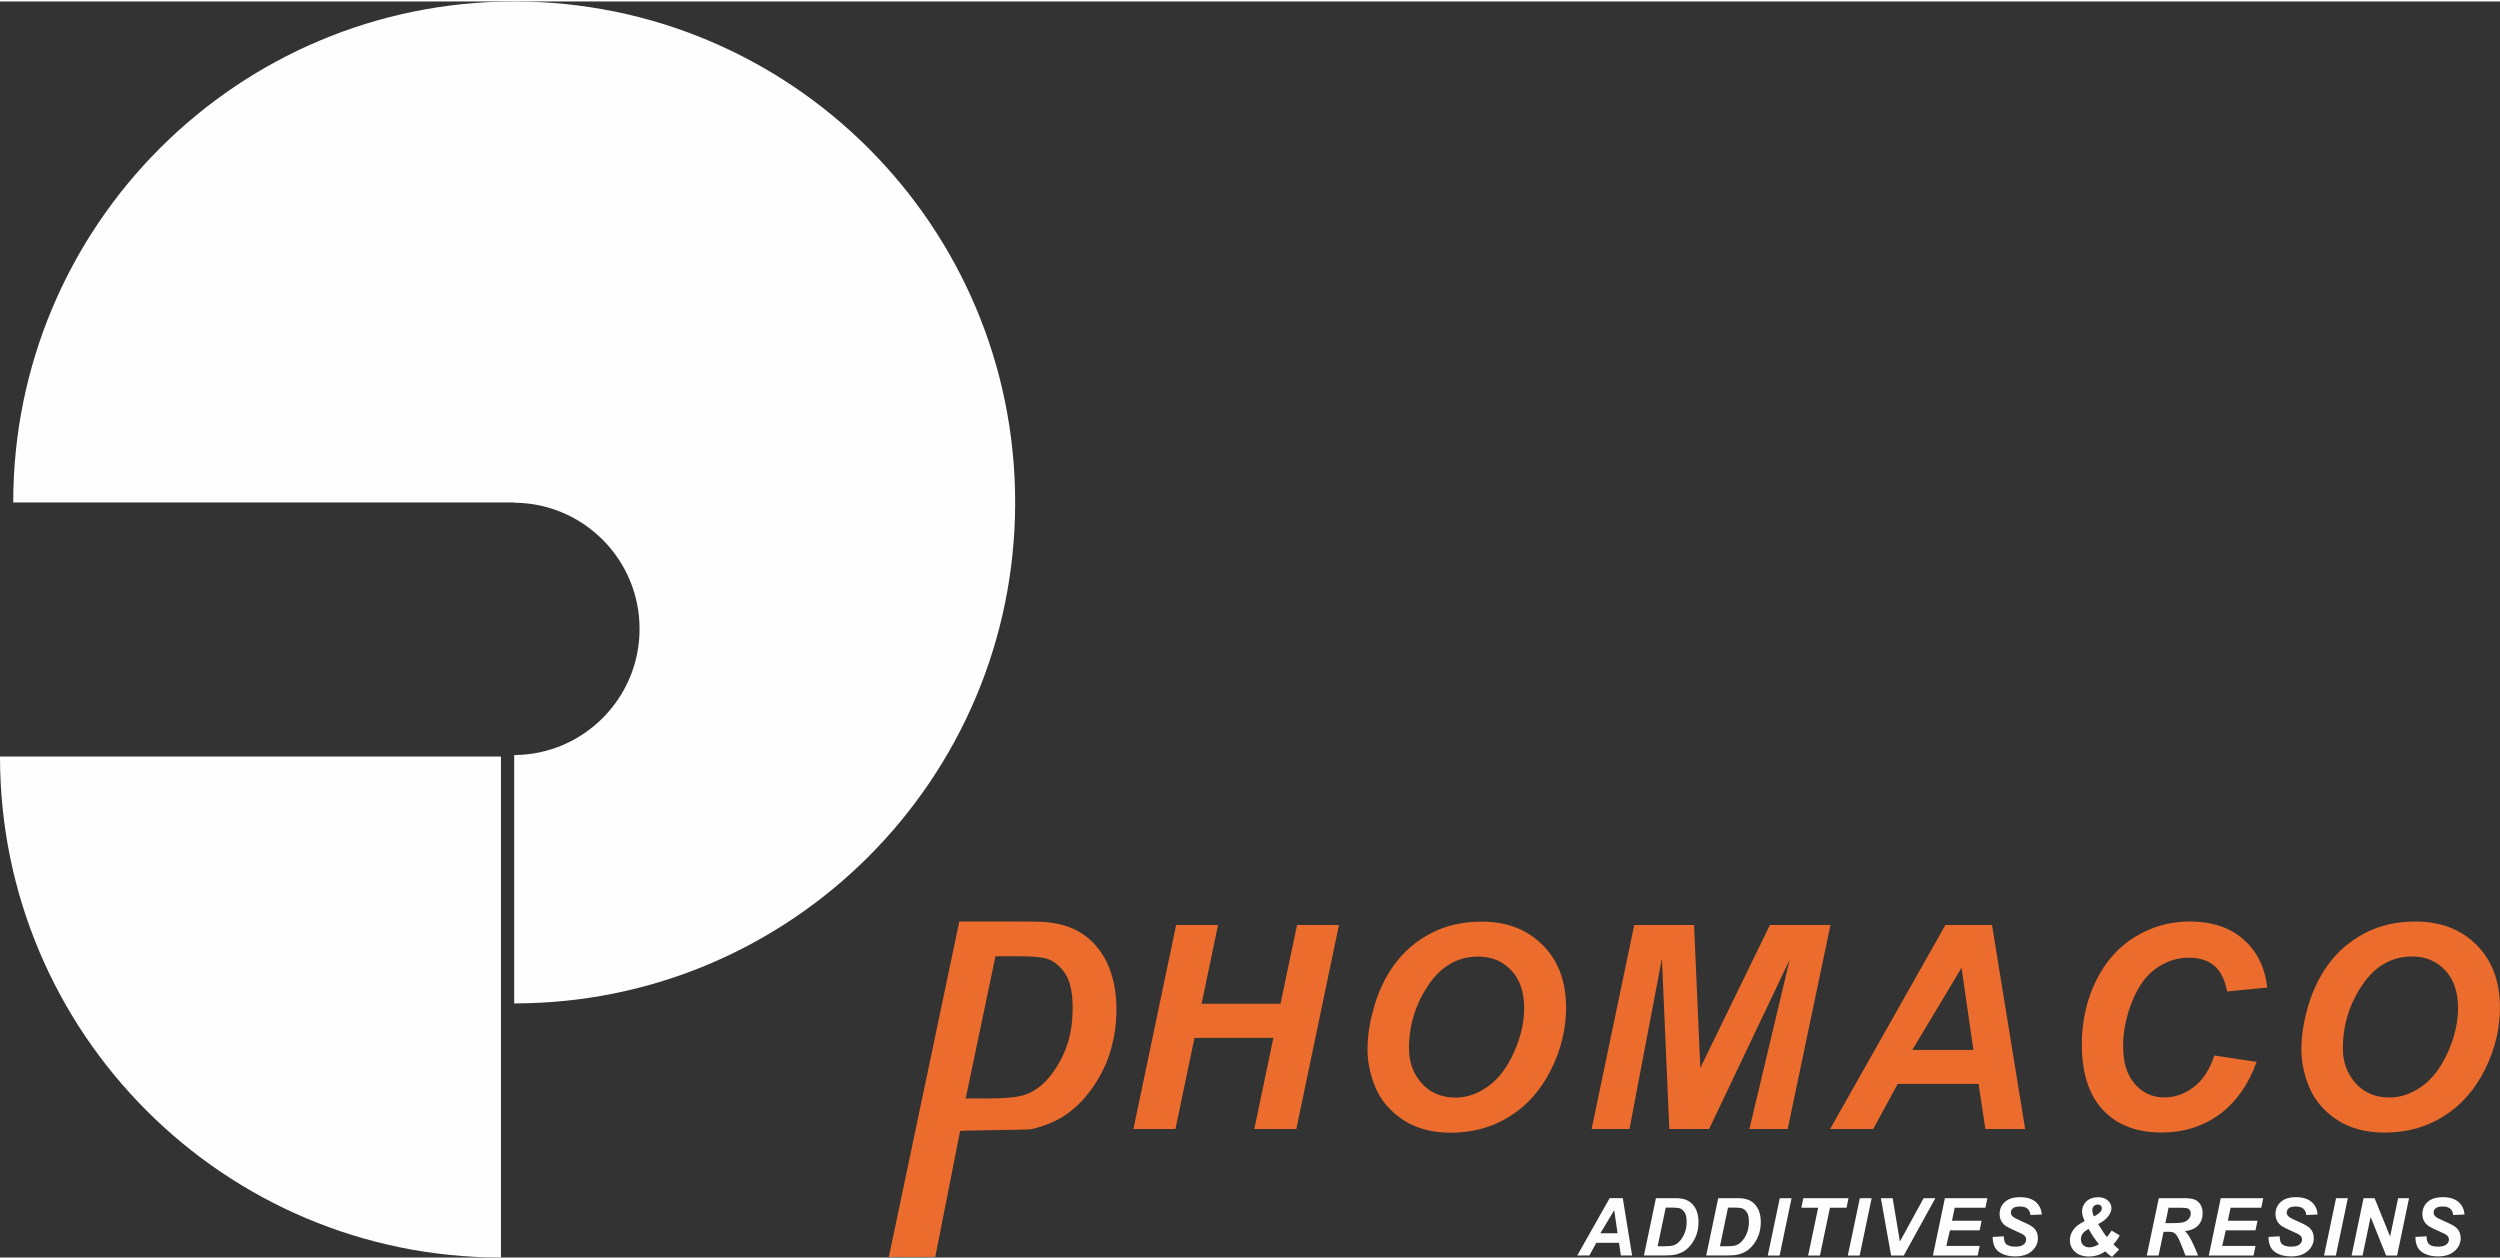
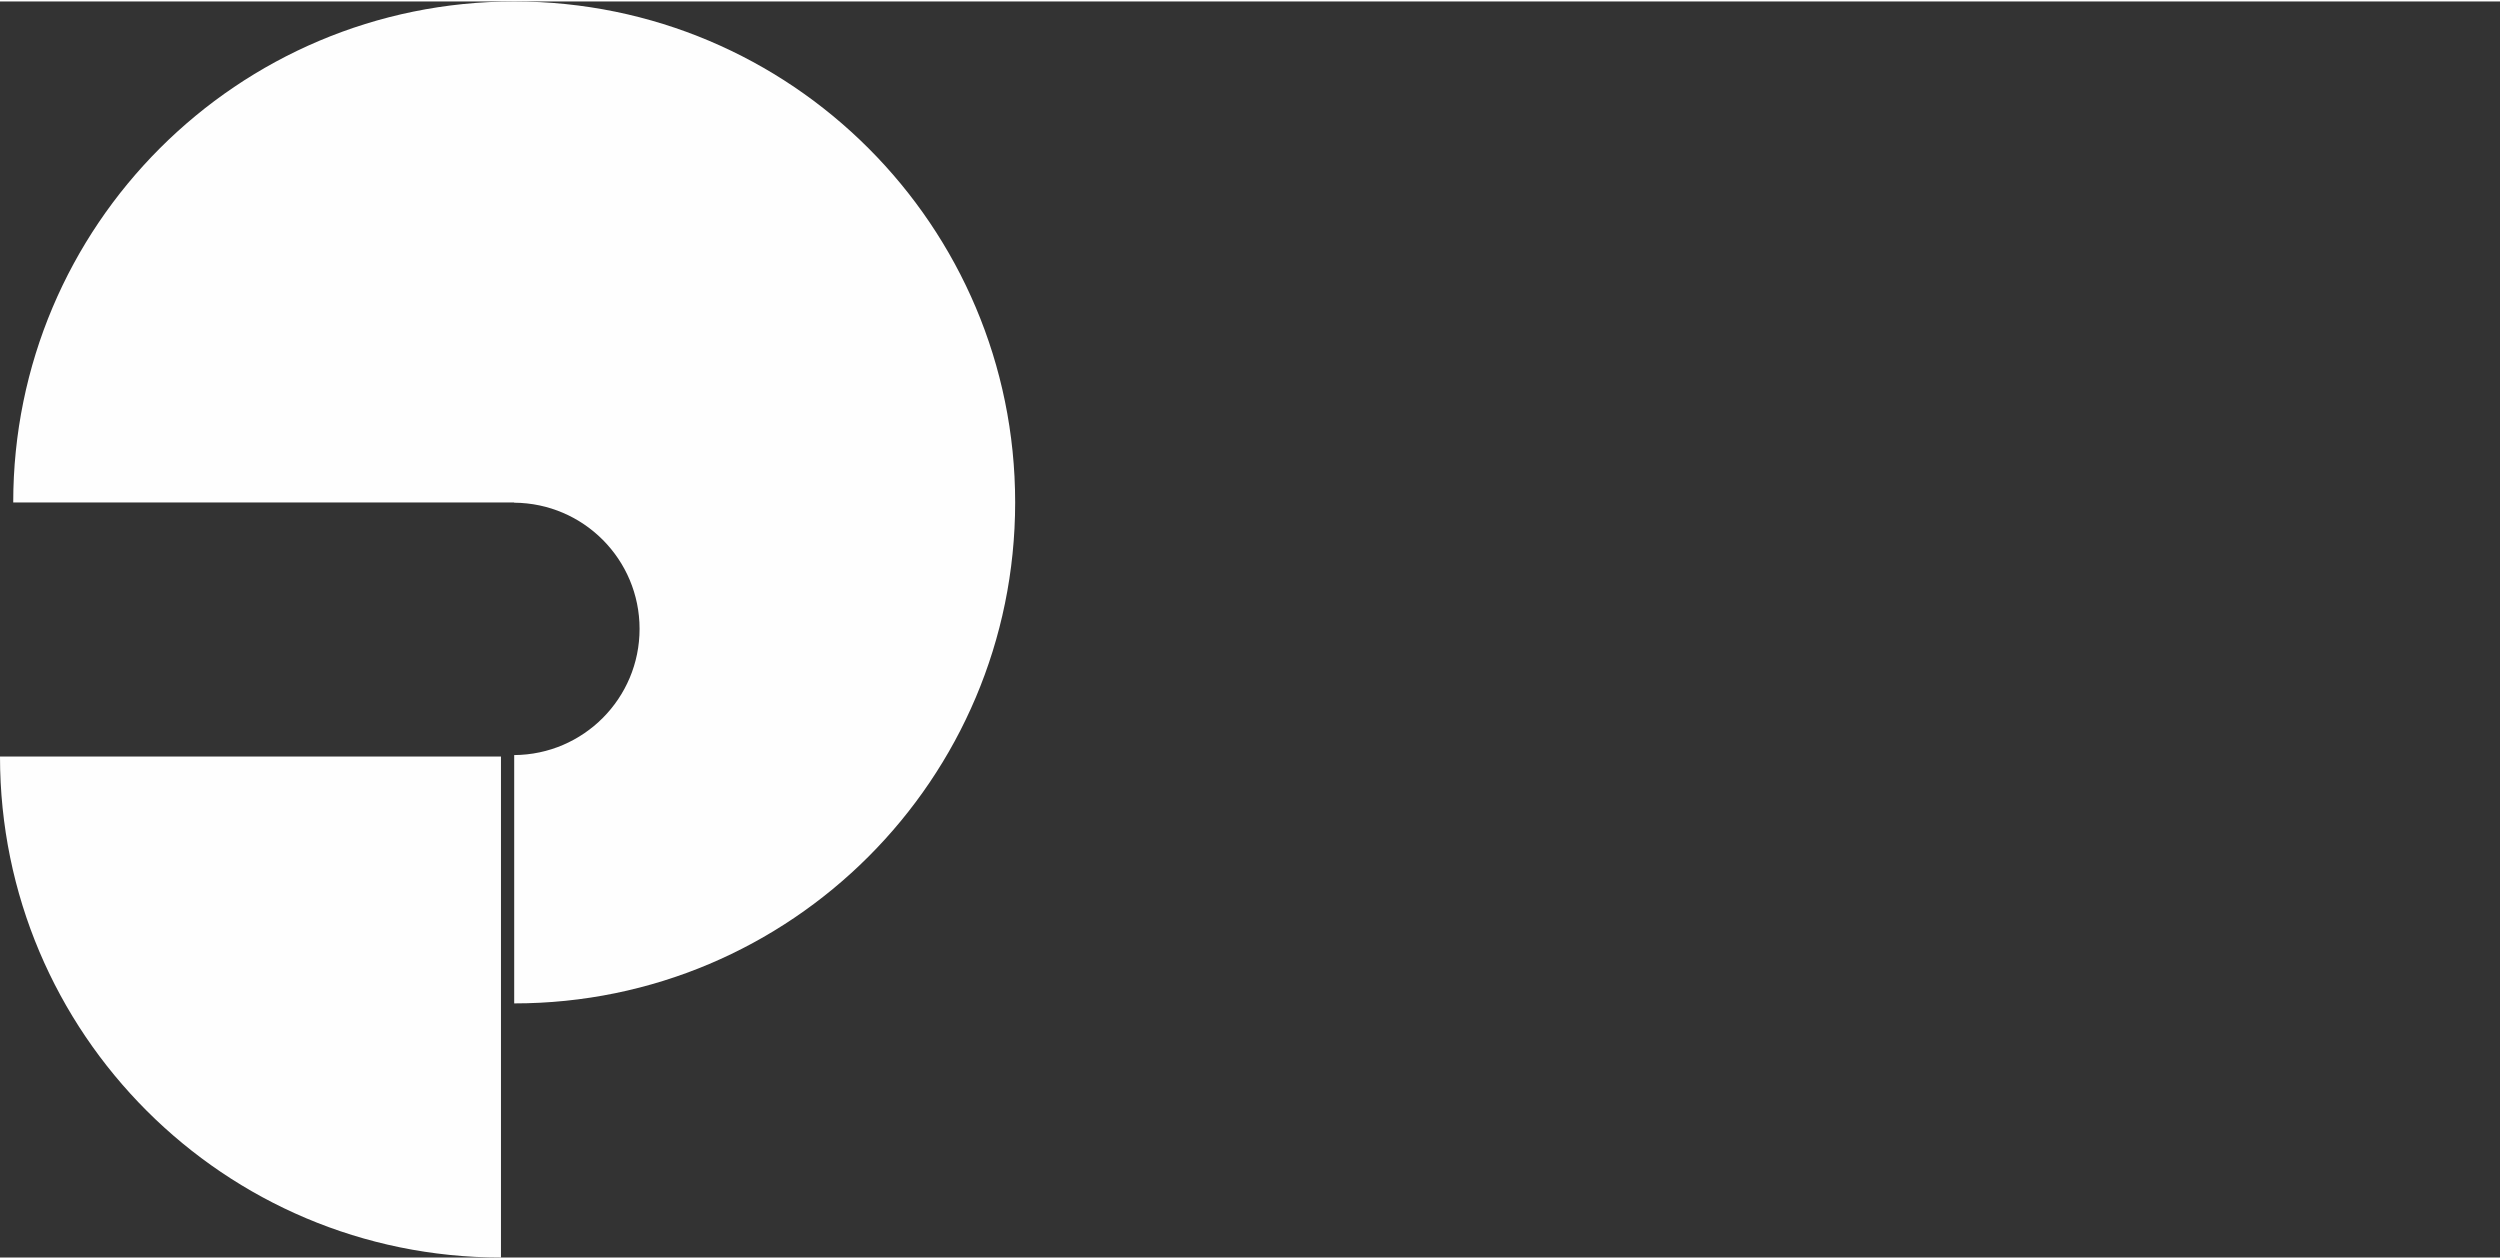
<svg xmlns="http://www.w3.org/2000/svg" xml:space="preserve" width="139px" height="70px" style="shape-rendering:geometricPrecision; text-rendering:geometricPrecision; image-rendering:optimizeQuality; fill-rule:evenodd; clip-rule:evenodd" viewBox="0 0 55.553 27.911">
  <rect x="0" y="0" width="55.553" height="27.911" fill="#333333" stroke="none" />
  <defs>
    <style type="text/css">
   
    .fil2 {fill:#FEFEFE}
    .fil1 {fill:#FEFEFE;fill-rule:nonzero}
    .fil0 {fill:#EC6C2D;fill-rule:nonzero}
   
  </style>
  </defs>
  <g id="图层_x0020_1">
-     <path class="fil0" d="M19.751 27.899l1.566 -7.455 1.267 0c0.354,0 0.579,0.005 0.678,0.016 0.194,0.019 0.368,0.058 0.521,0.118 0.152,0.06 0.291,0.143 0.416,0.251 0.126,0.108 0.233,0.237 0.324,0.388 0.091,0.152 0.161,0.325 0.21,0.523 0.156,0.626 0.067,1.418 -0.216,1.991 -0.194,0.392 -0.437,0.702 -0.73,0.932 -0.224,0.179 -0.515,0.311 -0.869,0.397 -0.204,0.019 -1.581,0.023 -1.584,0.041l-0.551 2.796 -1.032 0.002zm1.707 -3.523l0.491 0c0.356,0 0.612,-0.022 0.772,-0.065 0.159,-0.045 0.305,-0.125 0.438,-0.245 0.191,-0.172 0.35,-0.403 0.481,-0.69 0.13,-0.288 0.196,-0.627 0.196,-1.017 0,-0.333 -0.054,-0.583 -0.162,-0.75 -0.108,-0.167 -0.241,-0.278 -0.4,-0.334 -0.111,-0.038 -0.309,-0.058 -0.593,-0.058l-0.561 0 -0.661 3.159z" />
-     <path class="fil1" d="M35.976 27.584l-0.505 0 -0.153 0.281 -0.269 0 0.72 -1.274 0.291 0 0.207 1.274 -0.249 0 -0.042 -0.281zm-0.032 -0.212l-0.074 -0.513 -0.308 0.513 0.381 0zm0.586 0.494l0.267 -1.274 0.343 0c0.096,0 0.157,0.001 0.184,0.004 0.052,0.005 0.1,0.016 0.141,0.032 0.041,0.016 0.079,0.039 0.113,0.068 0.034,0.029 0.063,0.064 0.088,0.106 0.025,0.041 0.044,0.088 0.057,0.142 0.013,0.054 0.02,0.112 0.02,0.176 0,0.137 -0.026,0.259 -0.079,0.365 -0.053,0.106 -0.118,0.191 -0.198,0.253 -0.061,0.049 -0.139,0.085 -0.235,0.108 -0.055,0.013 -0.138,0.019 -0.251,0.019l-0.449 0zm0.305 -0.205l0.133 0c0.096,0 0.166,-0.006 0.209,-0.018 0.043,-0.012 0.083,-0.034 0.119,-0.067 0.052,-0.047 0.095,-0.109 0.13,-0.187 0.035,-0.078 0.053,-0.171 0.053,-0.276 0,-0.09 -0.015,-0.158 -0.044,-0.204 -0.029,-0.045 -0.065,-0.076 -0.108,-0.091 -0.03,-0.01 -0.084,-0.016 -0.161,-0.016l-0.152 0 -0.179 0.859zm1.079 0.205l0.267 -1.274 0.343 0c0.096,0 0.157,0.001 0.184,0.004 0.052,0.005 0.1,0.016 0.141,0.032 0.041,0.016 0.079,0.039 0.113,0.068 0.034,0.029 0.063,0.064 0.088,0.106 0.025,0.041 0.044,0.088 0.057,0.142 0.013,0.054 0.02,0.112 0.02,0.176 0,0.137 -0.026,0.259 -0.079,0.365 -0.053,0.106 -0.118,0.191 -0.198,0.253 -0.061,0.049 -0.139,0.085 -0.235,0.108 -0.055,0.013 -0.138,0.019 -0.251,0.019l-0.449 0zm0.305 -0.205l0.133 0c0.096,0 0.166,-0.006 0.209,-0.018 0.043,-0.012 0.083,-0.034 0.119,-0.067 0.052,-0.047 0.095,-0.109 0.13,-0.187 0.035,-0.078 0.053,-0.171 0.053,-0.276 0,-0.09 -0.015,-0.158 -0.044,-0.204 -0.029,-0.045 -0.065,-0.076 -0.108,-0.091 -0.03,-0.01 -0.084,-0.016 -0.161,-0.016l-0.152 0 -0.179 0.859zm1.063 0.205l0.267 -1.274 0.262 0 -0.266 1.274 -0.262 0zm1.159 0l-0.262 0 0.222 -1.061 -0.373 0 0.044 -0.213 1.004 0 -0.044 0.213 -0.369 0 -0.222 1.061zm0.62 0l0.267 -1.274 0.262 0 -0.266 1.274 -0.262 0zm1.242 0l-0.28 0 -0.228 -1.274 0.262 0 0.161 0.964 0.528 -0.964 0.26 0 -0.702 1.274zm0.649 0l0.266 -1.274 0.944 0 -0.044 0.213 -0.682 0 -0.061 0.289 0.659 0 -0.044 0.213 -0.66 0 -0.08 0.346 0.741 0 -0.045 0.213 -0.995 0zm1.326 -0.413l0.249 -0.013c0.003,0.08 0.017,0.133 0.041,0.161 0.038,0.045 0.109,0.068 0.212,0.068 0.086,0 0.148,-0.015 0.186,-0.046 0.038,-0.031 0.058,-0.068 0.058,-0.111 0,-0.038 -0.016,-0.07 -0.047,-0.096 -0.022,-0.019 -0.082,-0.05 -0.181,-0.093 -0.099,-0.043 -0.171,-0.079 -0.216,-0.107 -0.045,-0.029 -0.081,-0.066 -0.107,-0.112 -0.026,-0.046 -0.039,-0.099 -0.039,-0.161 0,-0.107 0.039,-0.196 0.117,-0.267 0.078,-0.071 0.19,-0.106 0.337,-0.106 0.149,0 0.265,0.035 0.347,0.105 0.082,0.07 0.127,0.163 0.135,0.28l-0.251 0.011c-0.007,-0.061 -0.028,-0.108 -0.066,-0.14 -0.038,-0.032 -0.093,-0.049 -0.167,-0.049 -0.072,0 -0.124,0.013 -0.155,0.038 -0.031,0.025 -0.047,0.058 -0.047,0.096 0,0.036 0.014,0.067 0.043,0.09 0.028,0.024 0.091,0.058 0.188,0.1 0.147,0.063 0.24,0.114 0.28,0.154 0.06,0.058 0.09,0.133 0.09,0.223 0,0.112 -0.044,0.209 -0.133,0.288 -0.089,0.08 -0.213,0.12 -0.372,0.12 -0.109,0 -0.204,-0.018 -0.284,-0.055 -0.08,-0.037 -0.137,-0.088 -0.17,-0.153 -0.033,-0.066 -0.048,-0.141 -0.046,-0.226zm2.645 -0.141l0.18 0.108c-0.017,0.033 -0.039,0.068 -0.066,0.106 -0.027,0.038 -0.052,0.068 -0.075,0.089 0.033,0.036 0.075,0.075 0.127,0.118l-0.157 0.163c-0.02,-0.011 -0.045,-0.028 -0.075,-0.053 -0.031,-0.025 -0.056,-0.048 -0.077,-0.07 -0.042,0.033 -0.094,0.061 -0.157,0.082 -0.063,0.022 -0.131,0.033 -0.204,0.033 -0.132,0 -0.236,-0.035 -0.311,-0.105 -0.075,-0.07 -0.113,-0.155 -0.113,-0.257 0,-0.064 0.015,-0.124 0.045,-0.179 0.03,-0.055 0.069,-0.103 0.116,-0.142 0.034,-0.028 0.09,-0.063 0.167,-0.104 -0.038,-0.082 -0.057,-0.153 -0.057,-0.214 0,-0.089 0.033,-0.164 0.098,-0.225 0.065,-0.061 0.151,-0.091 0.257,-0.091 0.092,0 0.164,0.024 0.218,0.072 0.054,0.049 0.08,0.105 0.08,0.17 0,0.055 -0.023,0.114 -0.069,0.179 -0.046,0.064 -0.122,0.123 -0.227,0.176 0.033,0.055 0.074,0.119 0.123,0.191 0.03,0.044 0.053,0.076 0.071,0.095 0.03,-0.029 0.065,-0.077 0.106,-0.141zm-0.391 -0.315c0.068,-0.035 0.116,-0.07 0.144,-0.105 0.02,-0.025 0.029,-0.051 0.029,-0.077 0,-0.024 -0.008,-0.043 -0.024,-0.059 -0.016,-0.015 -0.038,-0.023 -0.066,-0.023 -0.035,0 -0.064,0.012 -0.087,0.036 -0.023,0.024 -0.035,0.055 -0.035,0.094 0,0.037 0.012,0.082 0.037,0.134zm-0.12 0.279c-0.114,0.057 -0.172,0.133 -0.172,0.227 0,0.053 0.017,0.097 0.051,0.131 0.034,0.034 0.08,0.051 0.136,0.051 0.069,0 0.14,-0.024 0.213,-0.072 -0.087,-0.106 -0.164,-0.219 -0.229,-0.337zm1.554 0.59l-0.262 0 0.267 -1.274 0.566 0c0.097,0 0.173,0.01 0.227,0.03 0.054,0.02 0.098,0.057 0.131,0.11 0.033,0.053 0.05,0.118 0.05,0.194 0,0.108 -0.032,0.198 -0.097,0.268 -0.065,0.07 -0.163,0.114 -0.295,0.131 0.034,0.03 0.065,0.07 0.095,0.119 0.059,0.1 0.124,0.241 0.196,0.422l-0.282 0c-0.023,-0.072 -0.067,-0.184 -0.133,-0.336 -0.036,-0.082 -0.074,-0.138 -0.115,-0.166 -0.025,-0.017 -0.068,-0.025 -0.13,-0.025l-0.107 0 -0.111 0.527zm0.15 -0.719l0.139 0c0.141,0 0.234,-0.008 0.28,-0.025 0.046,-0.017 0.082,-0.043 0.108,-0.079 0.026,-0.036 0.039,-0.074 0.039,-0.113 0,-0.047 -0.019,-0.081 -0.056,-0.104 -0.023,-0.014 -0.073,-0.021 -0.15,-0.021l-0.288 0 -0.071 0.342zm0.966 0.719l0.266 -1.274 0.944 0 -0.044 0.213 -0.682 0 -0.061 0.289 0.659 0 -0.044 0.213 -0.66 0 -0.08 0.346 0.741 0 -0.045 0.213 -0.995 0zm1.326 -0.413l0.249 -0.013c0.003,0.08 0.017,0.133 0.041,0.161 0.038,0.045 0.109,0.068 0.212,0.068 0.086,0 0.148,-0.015 0.186,-0.046 0.038,-0.031 0.058,-0.068 0.058,-0.111 0,-0.038 -0.016,-0.07 -0.047,-0.096 -0.022,-0.019 -0.082,-0.05 -0.181,-0.093 -0.099,-0.043 -0.171,-0.079 -0.216,-0.107 -0.045,-0.029 -0.081,-0.066 -0.107,-0.112 -0.026,-0.046 -0.039,-0.099 -0.039,-0.161 0,-0.107 0.039,-0.196 0.117,-0.267 0.078,-0.071 0.19,-0.106 0.337,-0.106 0.149,0 0.265,0.035 0.347,0.105 0.082,0.07 0.127,0.163 0.135,0.28l-0.251 0.011c-0.007,-0.061 -0.028,-0.108 -0.066,-0.14 -0.038,-0.032 -0.093,-0.049 -0.167,-0.049 -0.072,0 -0.124,0.013 -0.155,0.038 -0.031,0.025 -0.047,0.058 -0.047,0.096 0,0.036 0.014,0.067 0.043,0.09 0.028,0.024 0.091,0.058 0.188,0.1 0.147,0.063 0.24,0.114 0.28,0.154 0.06,0.058 0.09,0.133 0.09,0.223 0,0.112 -0.044,0.209 -0.133,0.288 -0.089,0.08 -0.213,0.12 -0.372,0.12 -0.109,0 -0.204,-0.018 -0.284,-0.055 -0.08,-0.037 -0.137,-0.088 -0.17,-0.153 -0.033,-0.066 -0.048,-0.141 -0.046,-0.226zm1.235 0.413l0.267 -1.274 0.262 0 -0.266 1.274 -0.262 0zm1.623 0l-0.244 0 -0.344 -0.856 -0.179 0.856 -0.244 0 0.266 -1.274 0.245 0 0.345 0.852 0.178 -0.852 0.243 0 -0.266 1.274zm0.406 -0.413l0.249 -0.013c0.003,0.08 0.017,0.133 0.041,0.161 0.038,0.045 0.109,0.068 0.212,0.068 0.086,0 0.148,-0.015 0.186,-0.046 0.038,-0.031 0.058,-0.068 0.058,-0.111 0,-0.038 -0.016,-0.07 -0.047,-0.096 -0.022,-0.019 -0.082,-0.05 -0.181,-0.093 -0.099,-0.043 -0.171,-0.079 -0.216,-0.107 -0.045,-0.029 -0.081,-0.066 -0.107,-0.112 -0.026,-0.046 -0.039,-0.099 -0.039,-0.161 0,-0.107 0.039,-0.196 0.117,-0.267 0.078,-0.071 0.19,-0.106 0.337,-0.106 0.149,0 0.265,0.035 0.347,0.105 0.082,0.07 0.127,0.163 0.135,0.28l-0.251 0.011c-0.007,-0.061 -0.028,-0.108 -0.066,-0.14 -0.038,-0.032 -0.093,-0.049 -0.167,-0.049 -0.072,0 -0.124,0.013 -0.155,0.038 -0.031,0.025 -0.047,0.058 -0.047,0.096 0,0.036 0.014,0.067 0.043,0.09 0.028,0.024 0.091,0.058 0.188,0.1 0.147,0.063 0.24,0.114 0.28,0.154 0.06,0.058 0.09,0.133 0.09,0.223 0,0.112 -0.044,0.209 -0.133,0.288 -0.089,0.08 -0.213,0.12 -0.372,0.12 -0.109,0 -0.204,-0.018 -0.284,-0.055 -0.08,-0.037 -0.137,-0.088 -0.17,-0.153 -0.033,-0.066 -0.048,-0.141 -0.046,-0.226z" />
-     <path class="fil0" d="M28.296 23.03l-1.753 0 -0.423 2.025 -0.934 0 0.949 -4.533 0.931 0 -0.365 1.75 1.753 0 0.368 -1.75 0.931 0 -0.947 4.533 -0.933 0 0.423 -2.025zm2.092 0.247c0,-0.267 0.041,-0.55 0.121,-0.846 0.104,-0.398 0.265,-0.743 0.48,-1.036 0.215,-0.292 0.488,-0.523 0.815,-0.693 0.328,-0.171 0.701,-0.255 1.12,-0.255 0.56,0 1.013,0.174 1.358,0.522 0.346,0.348 0.518,0.811 0.518,1.385 0,0.479 -0.112,0.941 -0.337,1.389 -0.225,0.447 -0.53,0.792 -0.915,1.032 -0.386,0.242 -0.822,0.362 -1.309,0.362 -0.422,0 -0.777,-0.096 -1.064,-0.287 -0.286,-0.192 -0.489,-0.43 -0.609,-0.713 -0.119,-0.283 -0.179,-0.569 -0.179,-0.858zm0.921 -0.018c0,0.311 0.095,0.572 0.285,0.782 0.19,0.21 0.439,0.316 0.748,0.316 0.251,0 0.493,-0.083 0.725,-0.249 0.232,-0.166 0.423,-0.417 0.575,-0.755 0.151,-0.337 0.227,-0.665 0.227,-0.985 0,-0.357 -0.096,-0.636 -0.287,-0.839 -0.192,-0.204 -0.436,-0.305 -0.733,-0.305 -0.455,0 -0.825,0.212 -1.111,0.637 -0.285,0.424 -0.428,0.89 -0.428,1.397zm6.669 1.796l-0.884 0 -0.164 -3.788 -0.721 3.788 -0.841 0 0.947 -4.533 1.329 0 0.139 3.176 1.546 -3.176 1.346 0 -0.95 4.533 -0.851 0 0.894 -3.76 -1.79 3.76zm5.988 -1.002l-1.797 0 -0.544 1.002 -0.958 0 2.562 -4.533 1.036 0 0.736 4.533 -0.884 0 -0.151 -1.002zm-0.115 -0.755l-0.263 -1.825 -1.094 1.825 1.357 0zm5.354 0.123l0.94 0.142c-0.184,0.509 -0.459,0.898 -0.825,1.167 -0.367,0.269 -0.797,0.403 -1.29,0.403 -0.554,0 -0.988,-0.167 -1.3,-0.5 -0.312,-0.335 -0.469,-0.819 -0.469,-1.453 0,-0.516 0.104,-0.987 0.314,-1.415 0.209,-0.427 0.499,-0.755 0.87,-0.981 0.371,-0.227 0.776,-0.34 1.213,-0.34 0.491,0 0.888,0.131 1.19,0.394 0.303,0.263 0.481,0.622 0.535,1.074l-0.894 0.087c-0.05,-0.264 -0.145,-0.455 -0.286,-0.573 -0.141,-0.118 -0.329,-0.177 -0.565,-0.177 -0.257,0 -0.498,0.078 -0.722,0.234 -0.224,0.157 -0.402,0.402 -0.536,0.735 -0.134,0.332 -0.202,0.665 -0.202,0.997 0,0.363 0.088,0.643 0.262,0.841 0.174,0.197 0.392,0.297 0.651,0.297 0.241,0 0.462,-0.078 0.663,-0.235 0.202,-0.156 0.351,-0.388 0.45,-0.695zm1.935 -0.146c0,-0.267 0.041,-0.55 0.121,-0.846 0.104,-0.398 0.265,-0.743 0.48,-1.036 0.215,-0.292 0.488,-0.523 0.815,-0.693 0.328,-0.171 0.701,-0.255 1.12,-0.255 0.56,0 1.013,0.174 1.358,0.522 0.346,0.348 0.518,0.811 0.518,1.385 0,0.479 -0.112,0.941 -0.337,1.389 -0.225,0.447 -0.53,0.792 -0.915,1.032 -0.386,0.242 -0.822,0.362 -1.309,0.362 -0.422,0 -0.777,-0.096 -1.064,-0.287 -0.286,-0.192 -0.489,-0.43 -0.609,-0.713 -0.119,-0.283 -0.179,-0.569 -0.179,-0.858zm0.921 -0.018c0,0.311 0.095,0.572 0.285,0.782 0.19,0.21 0.439,0.316 0.748,0.316 0.251,0 0.493,-0.083 0.725,-0.249 0.232,-0.166 0.423,-0.417 0.575,-0.755 0.151,-0.337 0.227,-0.665 0.227,-0.985 0,-0.357 -0.096,-0.636 -0.287,-0.839 -0.192,-0.204 -0.436,-0.305 -0.733,-0.305 -0.455,0 -0.825,0.212 -1.111,0.637 -0.285,0.424 -0.428,0.89 -0.428,1.397z" />
    <g id="_31794240">
      <path id="_31794456" class="fil2" d="M11.132 27.911c-6.148,0 -11.132,-4.984 -11.132,-11.132l11.132 0 0 11.132z" />
      <path id="_31794336" class="fil2" d="M0.294 11.132c0,-6.148 4.984,-11.132 11.132,-11.132 6.148,0 11.132,4.984 11.132,11.132 0,6.148 -4.984,11.132 -11.132,11.132l0 -5.518c1.54,-0.01 2.786,-1.261 2.786,-2.804 0,-1.543 -1.246,-2.794 -2.786,-2.804l0 -0.006 -11.132 0z" />
    </g>
  </g>
</svg>